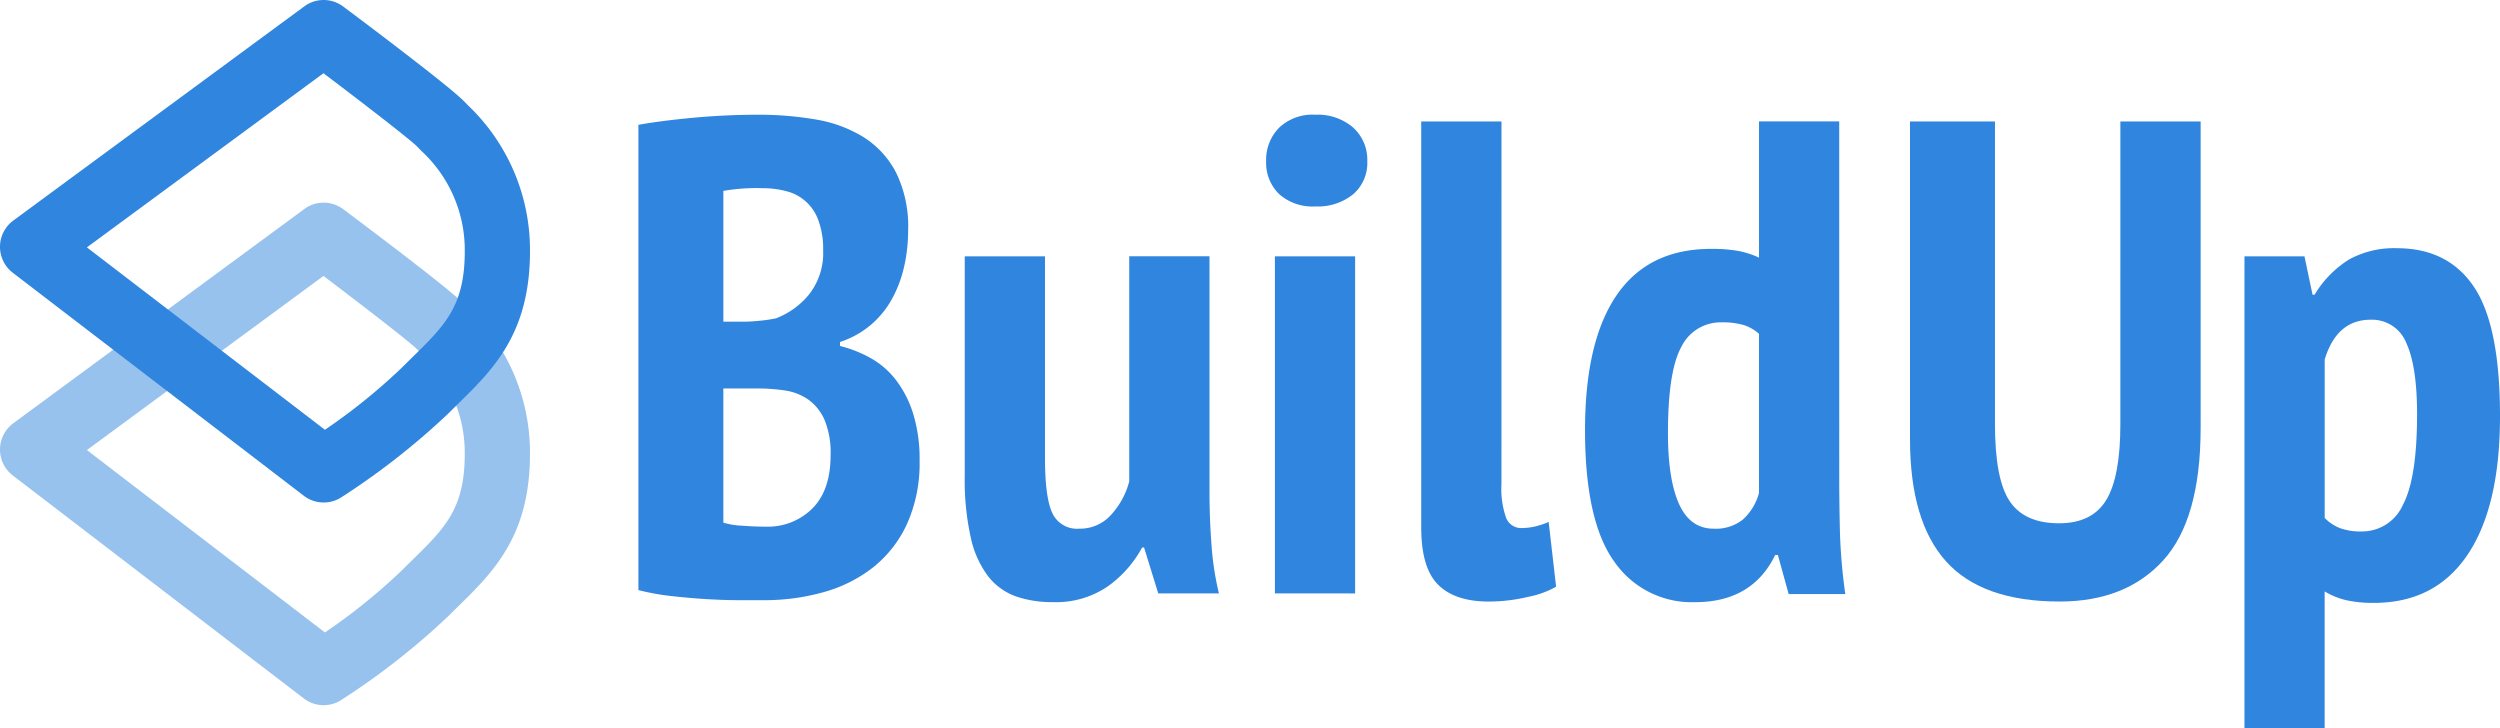
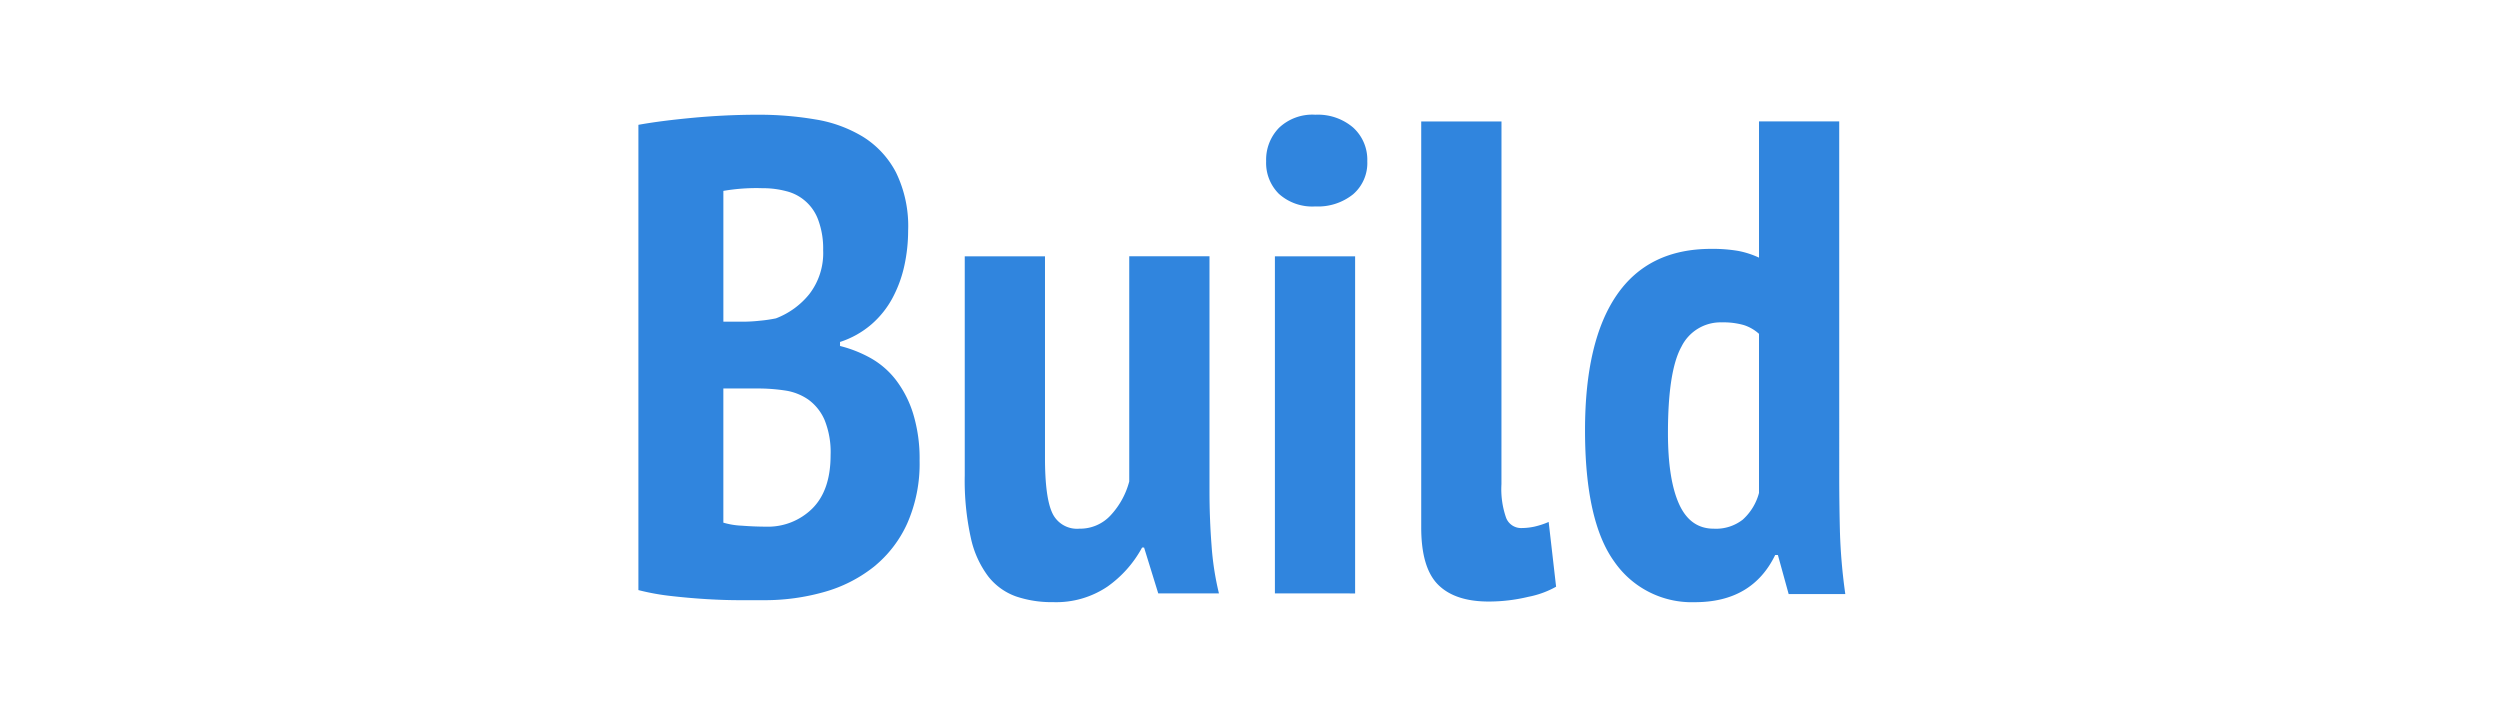
<svg xmlns="http://www.w3.org/2000/svg" width="339.5" height="98.902" viewBox="0 0 339.5 98.902">
  <g id="グループ_1564" data-name="グループ 1564" transform="translate(-853.154 -690.651)">
    <g id="グループ_1541" data-name="グループ 1541" transform="translate(939.852 706.231)" style="isolation: isolate">
      <path id="パス_1668" data-name="パス 1668" d="M911.37,710.606a22.419,22.419,0,0,1-.507,4.717,16.929,16.929,0,0,1-1.6,4.395,12.645,12.645,0,0,1-2.883,3.615,12.374,12.374,0,0,1-4.258,2.385v.547a17.017,17.017,0,0,1,4.165,1.648,11.362,11.362,0,0,1,3.43,2.976,14.683,14.683,0,0,1,2.337,4.58,20.855,20.855,0,0,1,.872,6.361,20.09,20.09,0,0,1-1.693,8.565,16.107,16.107,0,0,1-4.58,5.9,19.139,19.139,0,0,1-6.731,3.39,29.538,29.538,0,0,1-8.15,1.1h-3.3q-2.015,0-4.347-.137t-4.809-.414a32.078,32.078,0,0,1-4.576-.82V696.231q3.022-.549,7.463-.961t8.834-.41a45.583,45.583,0,0,1,7.741.639,17.958,17.958,0,0,1,6.5,2.38,12.507,12.507,0,0,1,4.439,4.809A16.614,16.614,0,0,1,911.37,710.606Zm-22.433,12.361a22.626,22.626,0,0,0,2.332-.137,19.228,19.228,0,0,0,2.151-.318,10.725,10.725,0,0,0,4.536-3.3,9.106,9.106,0,0,0,1.873-5.951,11.164,11.164,0,0,0-.639-4.029,6.183,6.183,0,0,0-4.35-3.985,12.361,12.361,0,0,0-3.249-.41,26.289,26.289,0,0,0-5.312.366v17.76ZM892.05,750.8a8.557,8.557,0,0,0,6.317-2.473q2.473-2.473,2.473-7.234a11.661,11.661,0,0,0-.825-4.8,6.714,6.714,0,0,0-2.2-2.75,7.453,7.453,0,0,0-3.16-1.234,24.615,24.615,0,0,0-3.707-.273h-4.672v18.219a10.24,10.24,0,0,0,2.521.414C889.987,750.759,891.073,750.8,892.05,750.8Z" transform="translate(-874.743 -694.86)" fill="#3085de" />
      <path id="パス_1669" data-name="パス 1669" d="M896.661,699.642v27.375q0,5.4,1.005,7.511a3.694,3.694,0,0,0,3.663,2.1,5.631,5.631,0,0,0,4.3-1.874,10.755,10.755,0,0,0,2.473-4.535v-30.58H919V731.5q0,3.758.278,7.37a38.821,38.821,0,0,0,1.005,6.547h-8.243l-1.922-6.224h-.274a15.511,15.511,0,0,1-4.716,5.311,12.438,12.438,0,0,1-7.37,2.1,15.031,15.031,0,0,1-5.034-.776,8.356,8.356,0,0,1-3.756-2.7,13.371,13.371,0,0,1-2.38-5.263,36.14,36.14,0,0,1-.824-8.468V699.642Z" transform="translate(-841.449 -680.414)" fill="#3085de" />
      <path id="パス_1670" data-name="パス 1670" d="M895.943,701.177a6.213,6.213,0,0,1,1.741-4.532,6.576,6.576,0,0,1,4.942-1.785,7.353,7.353,0,0,1,5.127,1.737,5.89,5.89,0,0,1,1.926,4.58,5.606,5.606,0,0,1-1.926,4.487,7.608,7.608,0,0,1-5.127,1.649,6.782,6.782,0,0,1-4.942-1.7A5.91,5.91,0,0,1,895.943,701.177Zm1.19,12.912h10.893v45.779H897.133Z" transform="translate(-810.699 -694.86)" fill="#3085de" />
      <path id="パス_1671" data-name="パス 1671" d="M912.077,744.348a11.757,11.757,0,0,0,.639,4.58,2.175,2.175,0,0,0,2.107,1.375,8.36,8.36,0,0,0,1.7-.185,10.845,10.845,0,0,0,1.966-.643l1.009,8.794a12.5,12.5,0,0,1-3.76,1.371,22.961,22.961,0,0,1-5.4.643q-4.577,0-6.868-2.292t-2.288-7.78V695.087h10.9Z" transform="translate(-794.878 -694.175)" fill="#3085de" />
      <path id="パス_1672" data-name="パス 1672" d="M941.233,743.069q0,3.842.093,7.688a76.419,76.419,0,0,0,.732,8.516h-7.692l-1.464-5.311h-.366q-3.112,6.411-10.9,6.409a12.786,12.786,0,0,1-10.941-5.493q-3.981-5.495-3.984-17.853,0-12.087,4.306-18.36t12.819-6.273a20.628,20.628,0,0,1,3.663.274,12.052,12.052,0,0,1,2.839.917v-18.5h10.893ZM924.2,750.391a5.911,5.911,0,0,0,3.937-1.234,7.457,7.457,0,0,0,2.2-3.619V723.929a5.662,5.662,0,0,0-2.063-1.19,10.1,10.1,0,0,0-2.975-.366,5.919,5.919,0,0,0-5.493,3.3q-1.833,3.293-1.833,11.721,0,6.315,1.513,9.659T924.2,750.391Z" transform="translate(-778.163 -694.175)" fill="#3085de" />
-       <path id="パス_1673" data-name="パス 1673" d="M946.257,695.087h10.9V736.66q0,12.449-5.083,18.034t-14.053,5.589q-10.531,0-15.433-5.448t-4.9-16.618V695.087h11.539V736.2q0,7.51,2.015,10.483t6.683,2.975q4.487,0,6.409-3.156t1.922-10.3Z" transform="translate(-745.008 -694.175)" fill="#3085de" />
-       <path id="パス_1674" data-name="パス 1674" d="M928.984,700.47h8.147l1.1,5.219h.273a14.211,14.211,0,0,1,4.717-4.809,12.71,12.71,0,0,1,6.454-1.512q6.955,0,10.483,5.268t3.527,17.535q0,12.268-4.4,18.815t-12.731,6.546a16.56,16.56,0,0,1-3.751-.366,10.2,10.2,0,0,1-2.931-1.19v18.589H928.984ZM939.877,736a6.067,6.067,0,0,0,2.063,1.375,8.105,8.105,0,0,0,2.976.455,6.049,6.049,0,0,0,5.585-3.615q1.924-3.619,1.922-12.316,0-6.5-1.463-9.658a5,5,0,0,0-4.853-3.16q-4.584,0-6.229,5.4Z" transform="translate(-710.883 -681.241)" fill="#3085de" />
    </g>
    <g id="グループ_1542" data-name="グループ 1542" transform="translate(853.154 718.177)" opacity="0.5">
-       <path id="パス_1675" data-name="パス 1675" d="M897.107,766.071a4.429,4.429,0,0,1-2.694-.917l-39.526-30.286a4.43,4.43,0,0,1,.069-7.081l39.526-29.1a4.426,4.426,0,0,1,5.28.024c4.4,3.293,14.821,11.158,16.506,12.967l.406.418a27.127,27.127,0,0,1,8.452,19.847c0,11.154-4.974,16.031-9.787,20.744l-1.475,1.452a98.39,98.39,0,0,1-14.379,11.231A4.394,4.394,0,0,1,897.107,766.071Zm-32.152-34.648,32.325,24.769a80.354,80.354,0,0,0,10.318-8.307l1.54-1.52c4.447-4.355,7.129-6.985,7.129-14.415a18.319,18.319,0,0,0-5.919-13.647l-.567-.583c-.909-.913-6.772-5.46-12.7-9.94Z" transform="translate(-853.154 -697.831)" fill="#3085de" />
-     </g>
+       </g>
    <g id="グループ_1543" data-name="グループ 1543" transform="translate(853.154 690.651)">
-       <path id="パス_1676" data-name="パス 1676" d="M897.107,758.89a4.421,4.421,0,0,1-2.694-.913l-39.526-30.29a4.43,4.43,0,0,1,.069-7.081l39.526-29.092a4.421,4.421,0,0,1,5.28.024c4.4,3.293,14.821,11.158,16.506,12.968l.406.418a27.117,27.117,0,0,1,8.452,19.844c0,11.158-4.978,16.036-9.795,20.748l-1.468,1.452A99.057,99.057,0,0,1,899.484,758.2,4.423,4.423,0,0,1,897.107,758.89Zm-32.152-34.645,32.325,24.769A80.816,80.816,0,0,0,907.6,740.7l1.536-1.516c4.451-4.354,7.133-6.984,7.133-14.419a18.31,18.31,0,0,0-5.919-13.643l-.567-.588c-.909-.912-6.772-5.456-12.7-9.936Z" transform="translate(-853.154 -690.651)" fill="#3085de" />
-     </g>
+       </g>
  </g>
</svg>